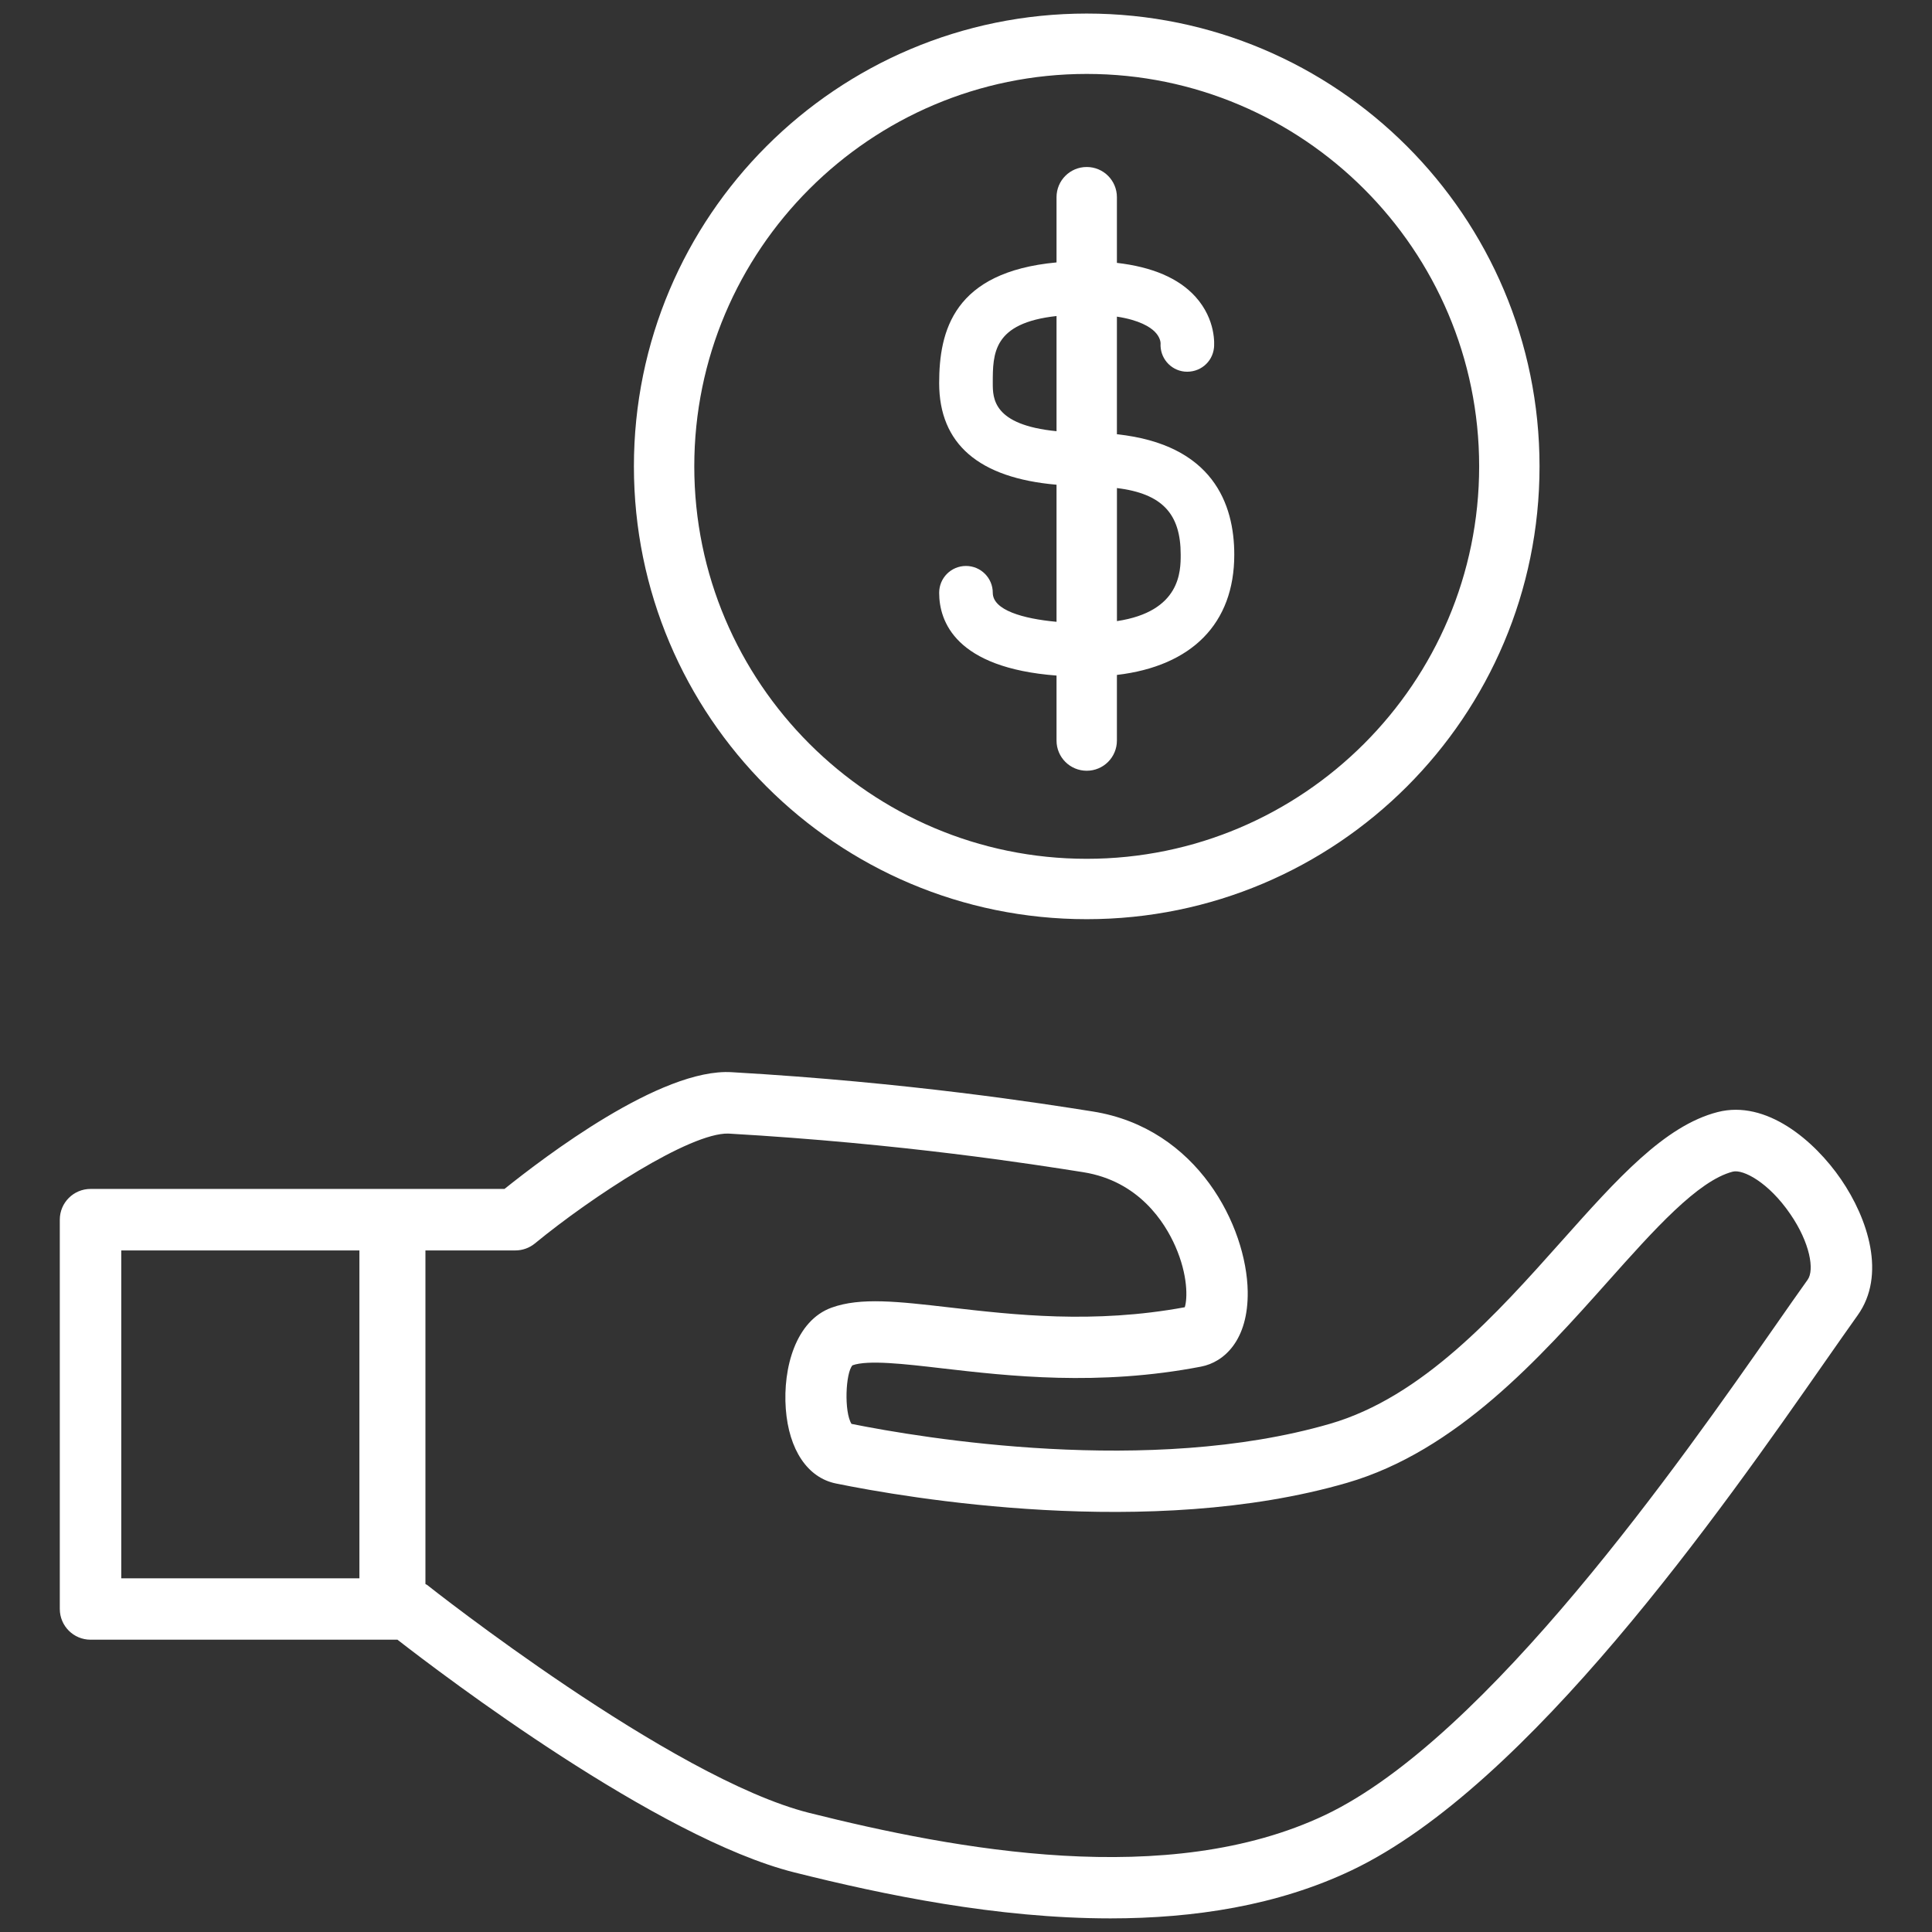
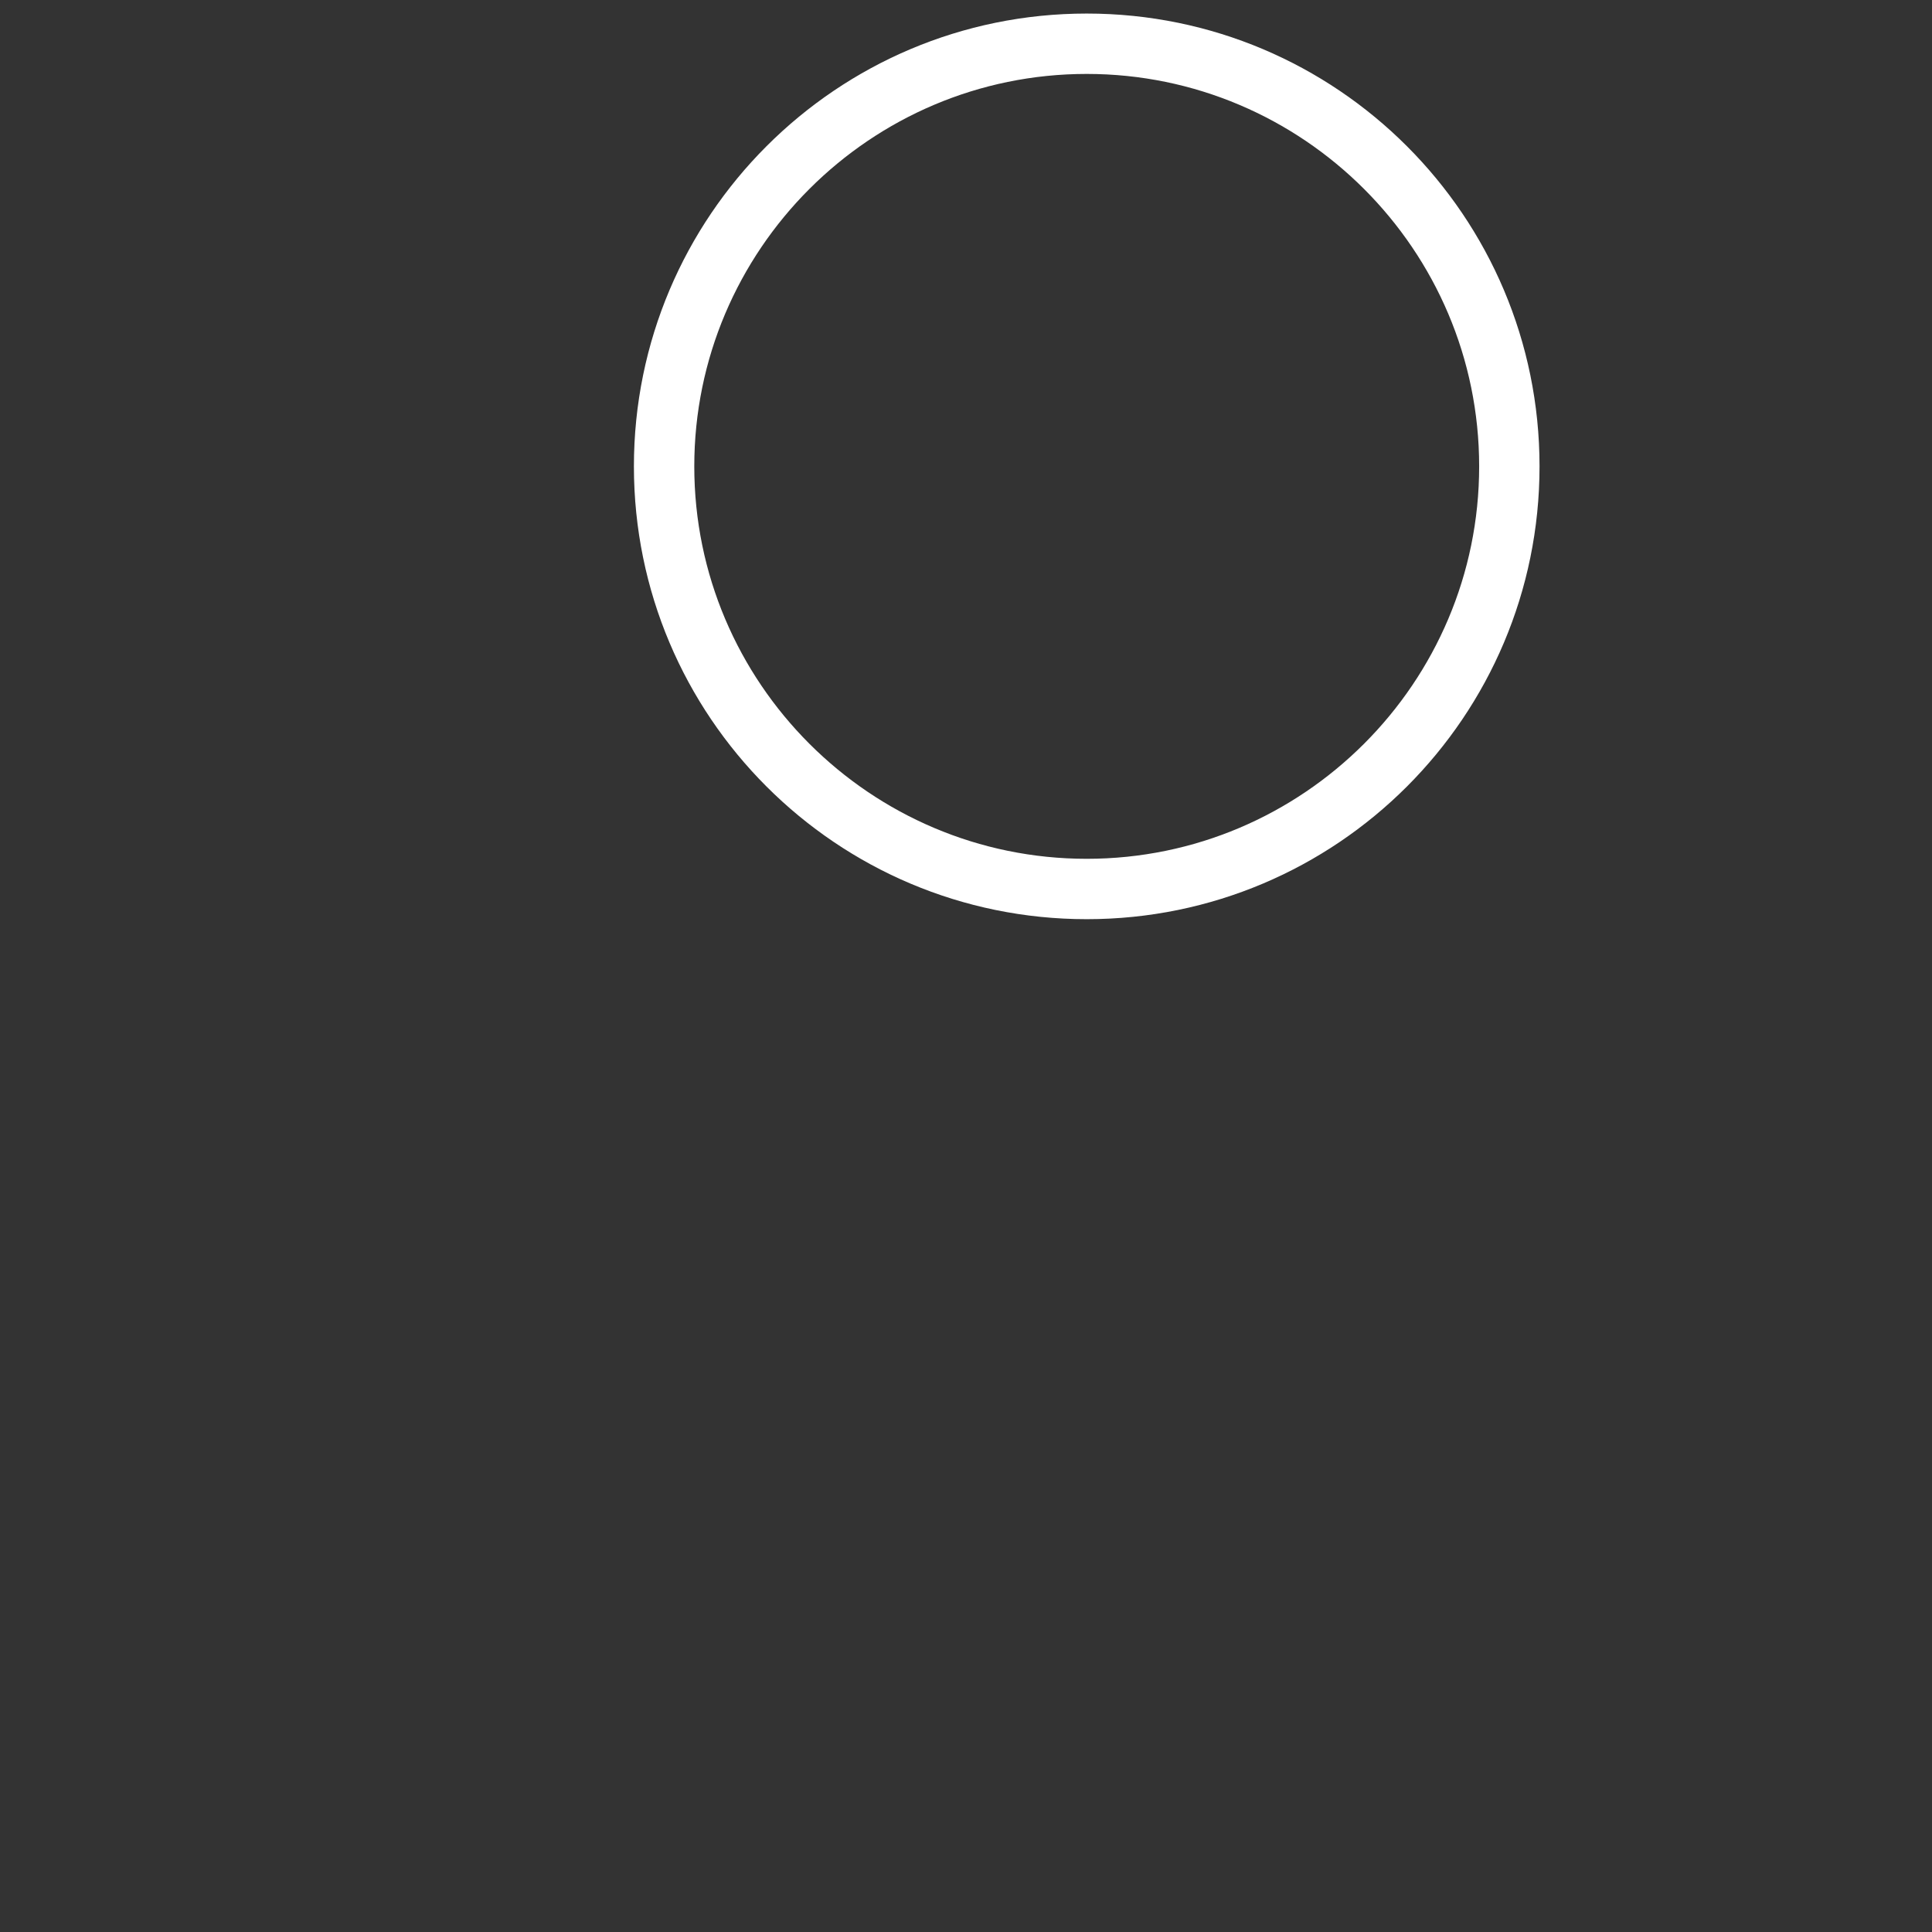
<svg xmlns="http://www.w3.org/2000/svg" version="1.1" id="Layer_1" x="0px" y="0px" viewBox="0 0 64 64" enable-background="new 0 0 64 64" xml:space="preserve" fill="#fff">
  <rect x="0" y="0" width="64" height="64" fill="#333333" stroke="none" />
  <g id="Profit">
-     <path d="M32.887,19.636c0-0.49-0.397-0.888-0.888-0.888s-0.888,0.397-0.888,0.888   c0,0.951,0.54,2.487,3.888,2.743V24.532c0,0.553,0.447,1,1,1s1-0.447,1-1v-2.174   c2.482-0.292,3.888-1.704,3.888-3.984c0-1.681-0.711-3.649-3.888-3.989v-3.896   c0.747,0.114,1.099,0.344,1.253,0.498c0.179,0.179,0.193,0.347,0.194,0.382   c-0.031,0.474,0.317,0.892,0.794,0.941c0.497,0.045,0.924-0.304,0.975-0.791   c0.01-0.093,0.074-0.926-0.613-1.688c-0.559-0.619-1.439-0.989-2.603-1.123V6.532   c0-0.553-0.447-1-1-1s-1,0.447-1,1v2.161c-3.412,0.316-3.888,2.271-3.888,3.997   c0,2.017,1.312,3.143,3.888,3.367v4.541   C33.885,20.496,32.887,20.21,32.887,19.636z M39.112,18.374   c0,0.546-0.002,1.884-2.112,2.201v-4.408   C38.494,16.353,39.112,17.014,39.112,18.374z M32.887,12.69   c0-0.981,0.002-1.99,2.112-2.221v3.815C32.889,14.076,32.887,13.193,32.887,12.69z   " />
-     <path d="M60.987,39.068c-0.881-1.285-2.477-2.644-4.089-2.229   c-1.758,0.451-3.334,2.219-5.159,4.265c-2.162,2.424-4.611,5.171-7.684,6.062   c-5.979,1.734-13.505,0.473-15.848,0.002c-0.25-0.399-0.197-1.691,0.032-1.94   c0.51-0.185,1.712-0.047,2.979,0.101c2.181,0.252,5.169,0.598,8.568-0.058   c0.765-0.146,1.571-0.878,1.546-2.492c-0.035-2.143-1.65-5.408-5.134-5.96   c-1.659-0.263-6.065-0.962-11.955-1.301c-2.353-0.146-6.231,2.828-7.531,3.867   H2.999c-0.561,0-1.018,0.456-1.018,1.017v12.897c0,0.562,0.456,1.018,1.018,1.018   h10.167c1.521,1.183,8.618,6.572,13.144,7.708   c2.966,0.744,6.718,1.524,10.475,1.524c2.765,0,5.532-0.423,7.991-1.593   c5.867-2.793,12.259-11.947,15.692-16.865c0.406-0.58,0.764-1.094,1.067-1.518   C62.491,42.239,61.879,40.371,60.987,39.068z M4.017,41.422h7.889v10.862h-7.889V41.422z    M59.881,42.392c-0.308,0.43-0.67,0.949-1.08,1.537   c-3.09,4.424-9.519,13.631-14.899,16.193c-5.209,2.475-12.252,1.146-17.097-0.068   c-4.556-1.144-12.574-7.485-12.654-7.549c-0.017-0.014-0.04-0.019-0.058-0.032   V41.422h2.98c0.235,0,0.464-0.082,0.646-0.231   c1.893-1.555,5.134-3.669,6.408-3.64c5.788,0.333,10.122,1.021,11.754,1.279   c1.847,0.292,2.706,1.664,3.054,2.456c0.422,0.961,0.402,1.738,0.312,2.018   c-3.03,0.558-5.667,0.251-7.795,0.006c-1.711-0.197-2.944-0.341-3.907,0.008   c-1.185,0.431-1.614,1.992-1.515,3.35c0.101,1.358,0.721,2.282,1.659,2.474   c2.323,0.474,10.411,1.872,16.932-0.021c3.635-1.054,6.407-4.163,8.635-6.661   c1.537-1.724,2.989-3.351,4.146-3.648c0.342-0.085,1.187,0.356,1.905,1.407   C59.96,41.17,60.111,42.071,59.881,42.392z" />
    <path d="M35.999,30.449c8.284,0,15-6.716,15-15c0-8.284-6.716-15-15-15s-15,6.716-15,15   C20.999,23.733,27.715,30.449,35.999,30.449z M35.999,2.449c7.168,0,13,5.832,13,13   c0,7.168-5.832,13-13,13s-13-5.832-13-13   C22.999,8.28,28.831,2.449,35.999,2.449z" />
  </g>
</svg>